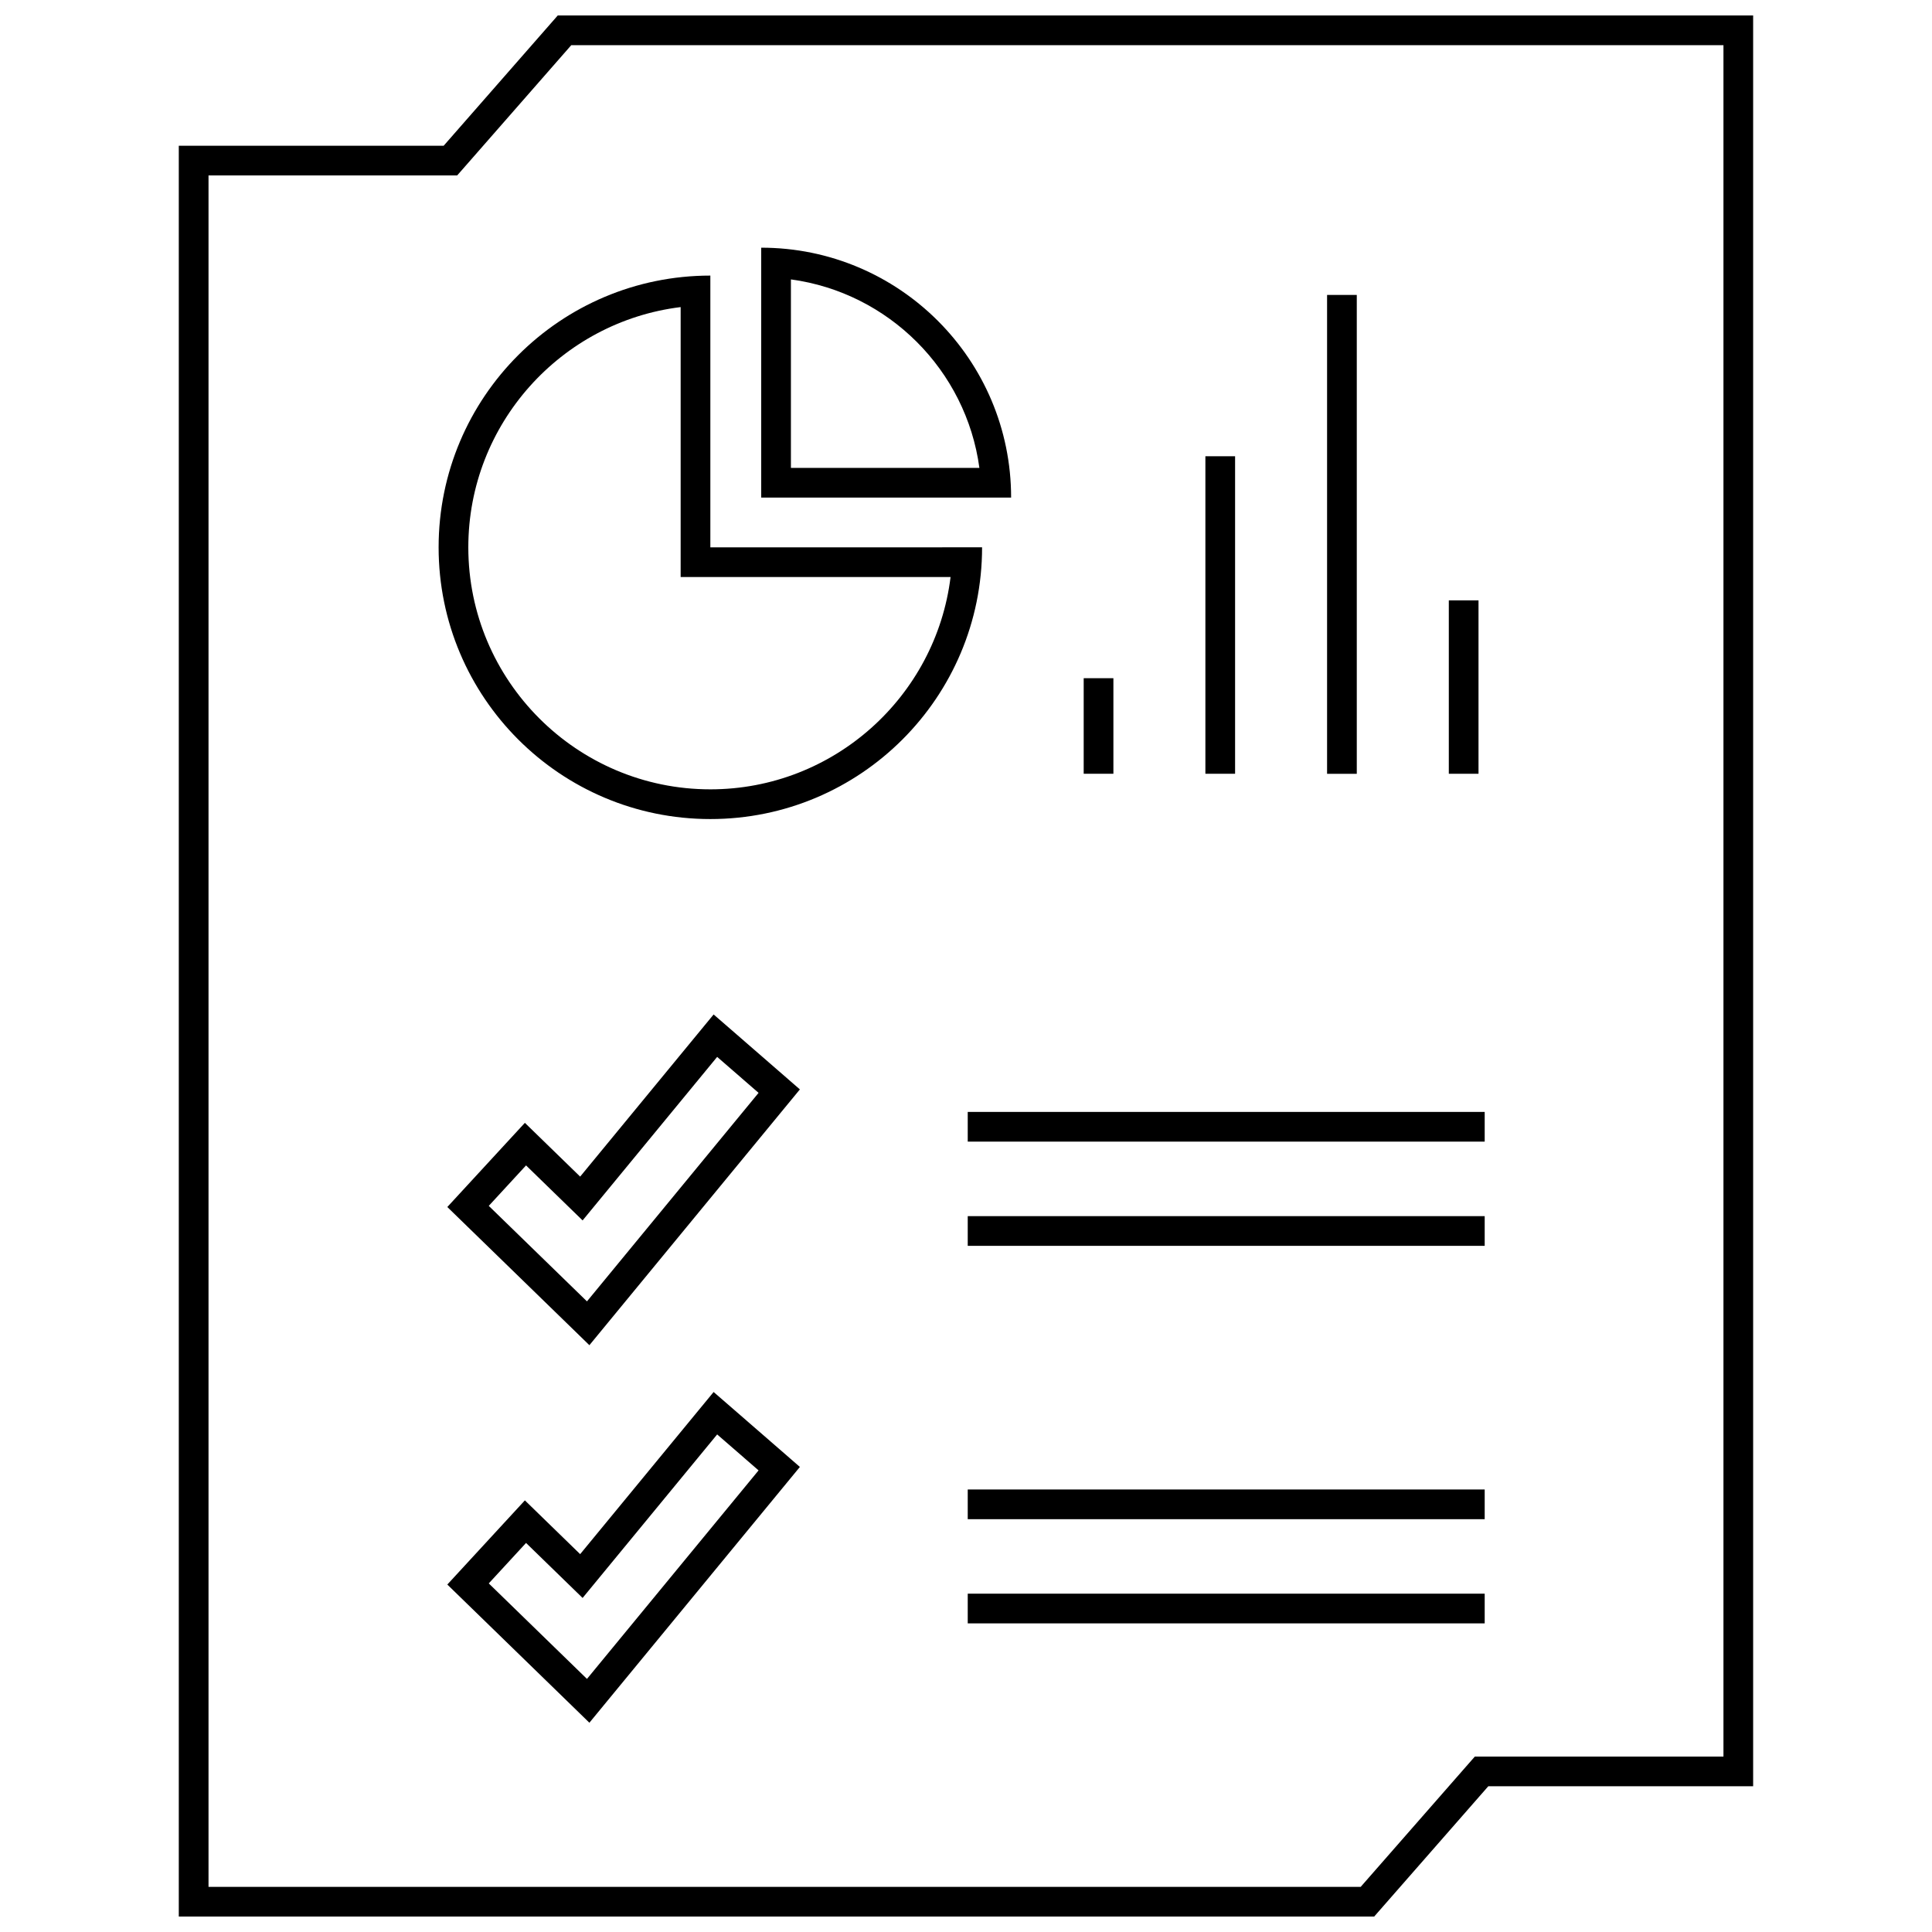
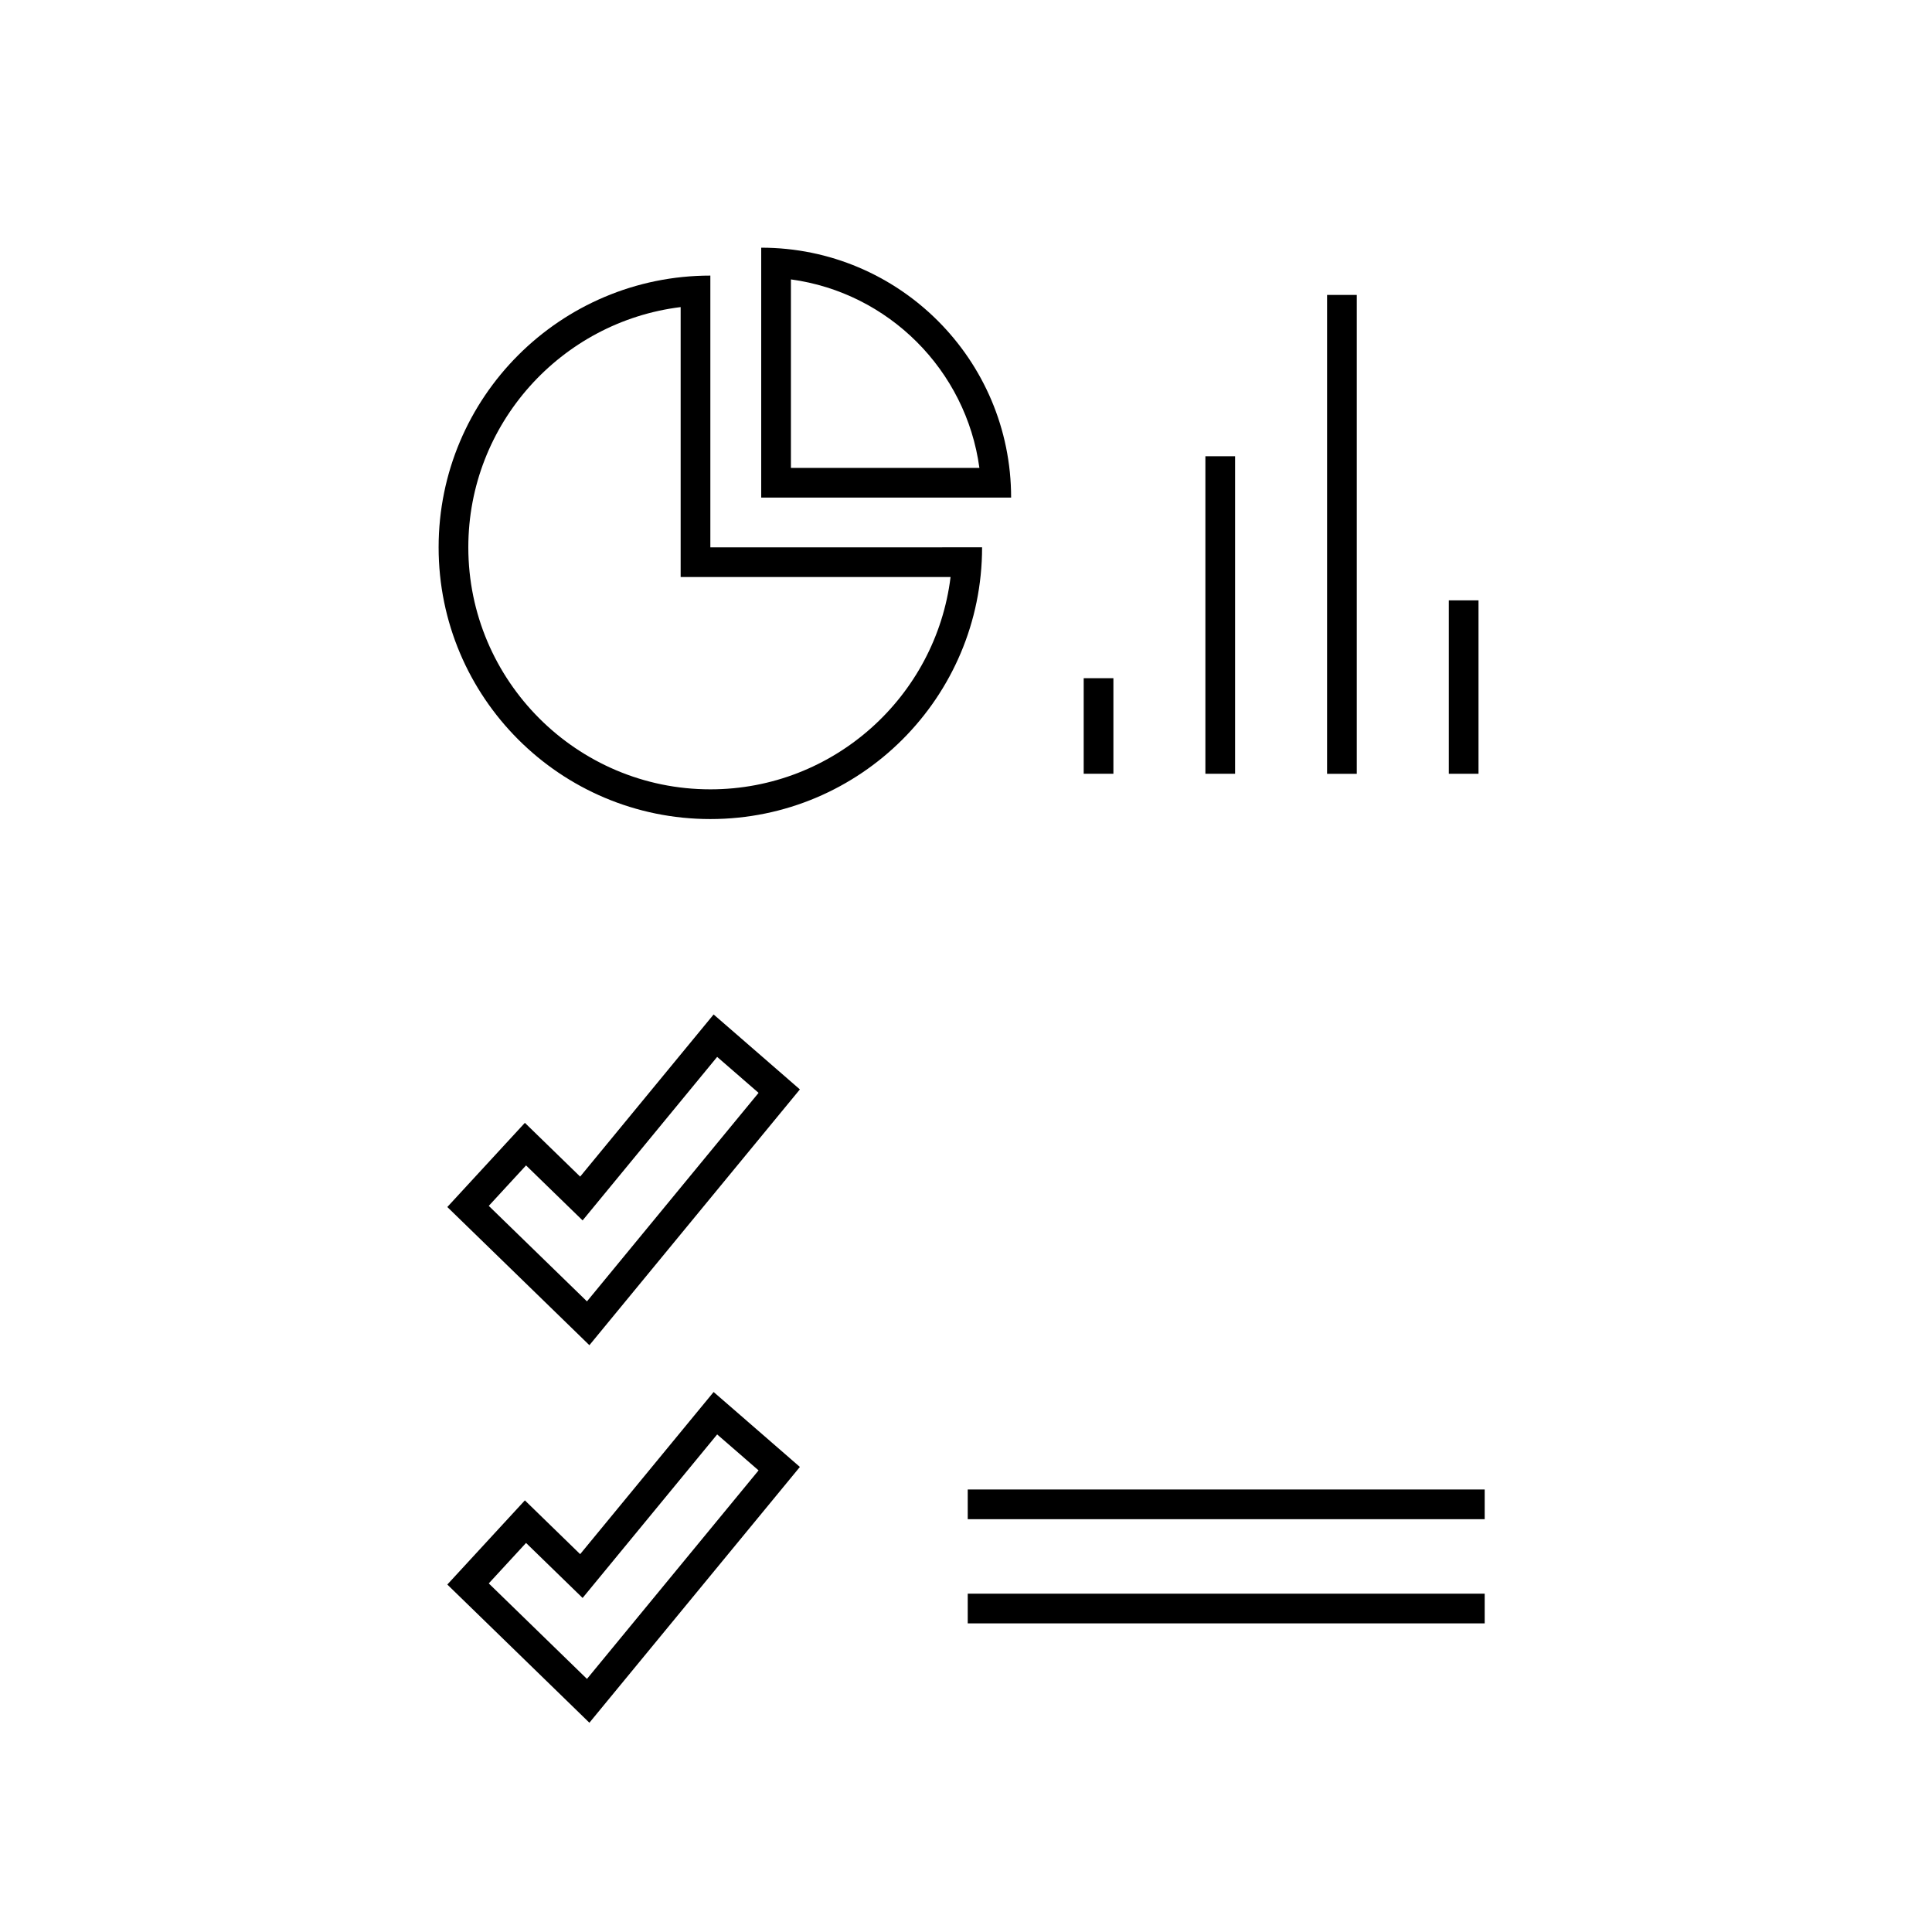
<svg xmlns="http://www.w3.org/2000/svg" width="800px" height="800px" version="1.1" viewBox="144 144 512 512">
  <defs>
    <clipPath id="a">
      <path d="m191 148.09h418v503.81h-418z" />
    </clipPath>
  </defs>
  <path d="m339.22 418.14-6.102-5.297-5.141 6.242-30.23 36.73-8.855-8.613-5.793-5.637-5.481 5.945-9.879 10.723-5.195 5.637 5.496 5.344 26.023 25.309 6.133 5.969 5.434-6.606 45.477-55.262 4.871-5.918-5.785-5.031zm-39.668 70.738-26.023-25.309 9.879-10.723 14.988 14.578 35.66-43.336 10.973 9.531z" />
  <path d="m339.22 518.19-6.102-5.297-5.141 6.242-30.23 36.73-8.855-8.613-5.793-5.637-5.481 5.945-9.879 10.723-5.195 5.637 5.496 5.344 26.023 25.309 6.133 5.969 5.434-6.606 45.477-55.262 4.871-5.918-5.785-5.031zm-39.668 70.738-26.023-25.309 9.879-10.723 14.988 14.578 35.66-43.336 10.973 9.531z" />
-   <path d="m400.46 438.67h137v7.871h-137z" />
-   <path d="m400.46 466.29h137v7.871h-137z" />
  <path d="m400.46 538.73h137v7.871h-137z" />
  <path d="m400.46 566.34h137v7.871h-137z" />
  <path d="m431.19 323.73h7.871v25.324h-7.871z" />
  <path d="m463.44 264.91h7.871v84.145h-7.871z" />
  <path d="m495.69 222.16h7.871v126.91h-7.871z" />
  <path d="m527.95 303.1h7.871v45.957h-7.871z" />
  <path d="m332.25 289.05v-72.016c-39.77 0-72.012 32.242-72.012 72.012s32.242 72.012 72.012 72.012 72.012-32.242 72.012-72.012zm0 64.133c-35.367 0-64.141-28.773-64.141-64.141 0-32.699 24.602-59.766 56.27-63.66v71.531h71.531c-3.894 31.668-30.957 56.27-63.66 56.27z" />
  <path d="m345.73 209.64v66.227h66.227c0-36.57-29.656-66.227-66.227-66.227zm7.871 8.406c25.891 3.504 46.445 24.059 49.949 49.949h-49.949z" />
  <g clip-path="url(#a)">
-     <path d="m538.41 617.38h70.191v-469.28h-316.79l-30.238 34.527h-70.191v469.28h316.79zm-339.15 26.656v-453.54h65.891l2.356-2.684 27.887-31.844h305.34v453.54h-65.887l-2.356 2.684-27.891 31.844z" />
-   </g>
+     </g>
</svg>